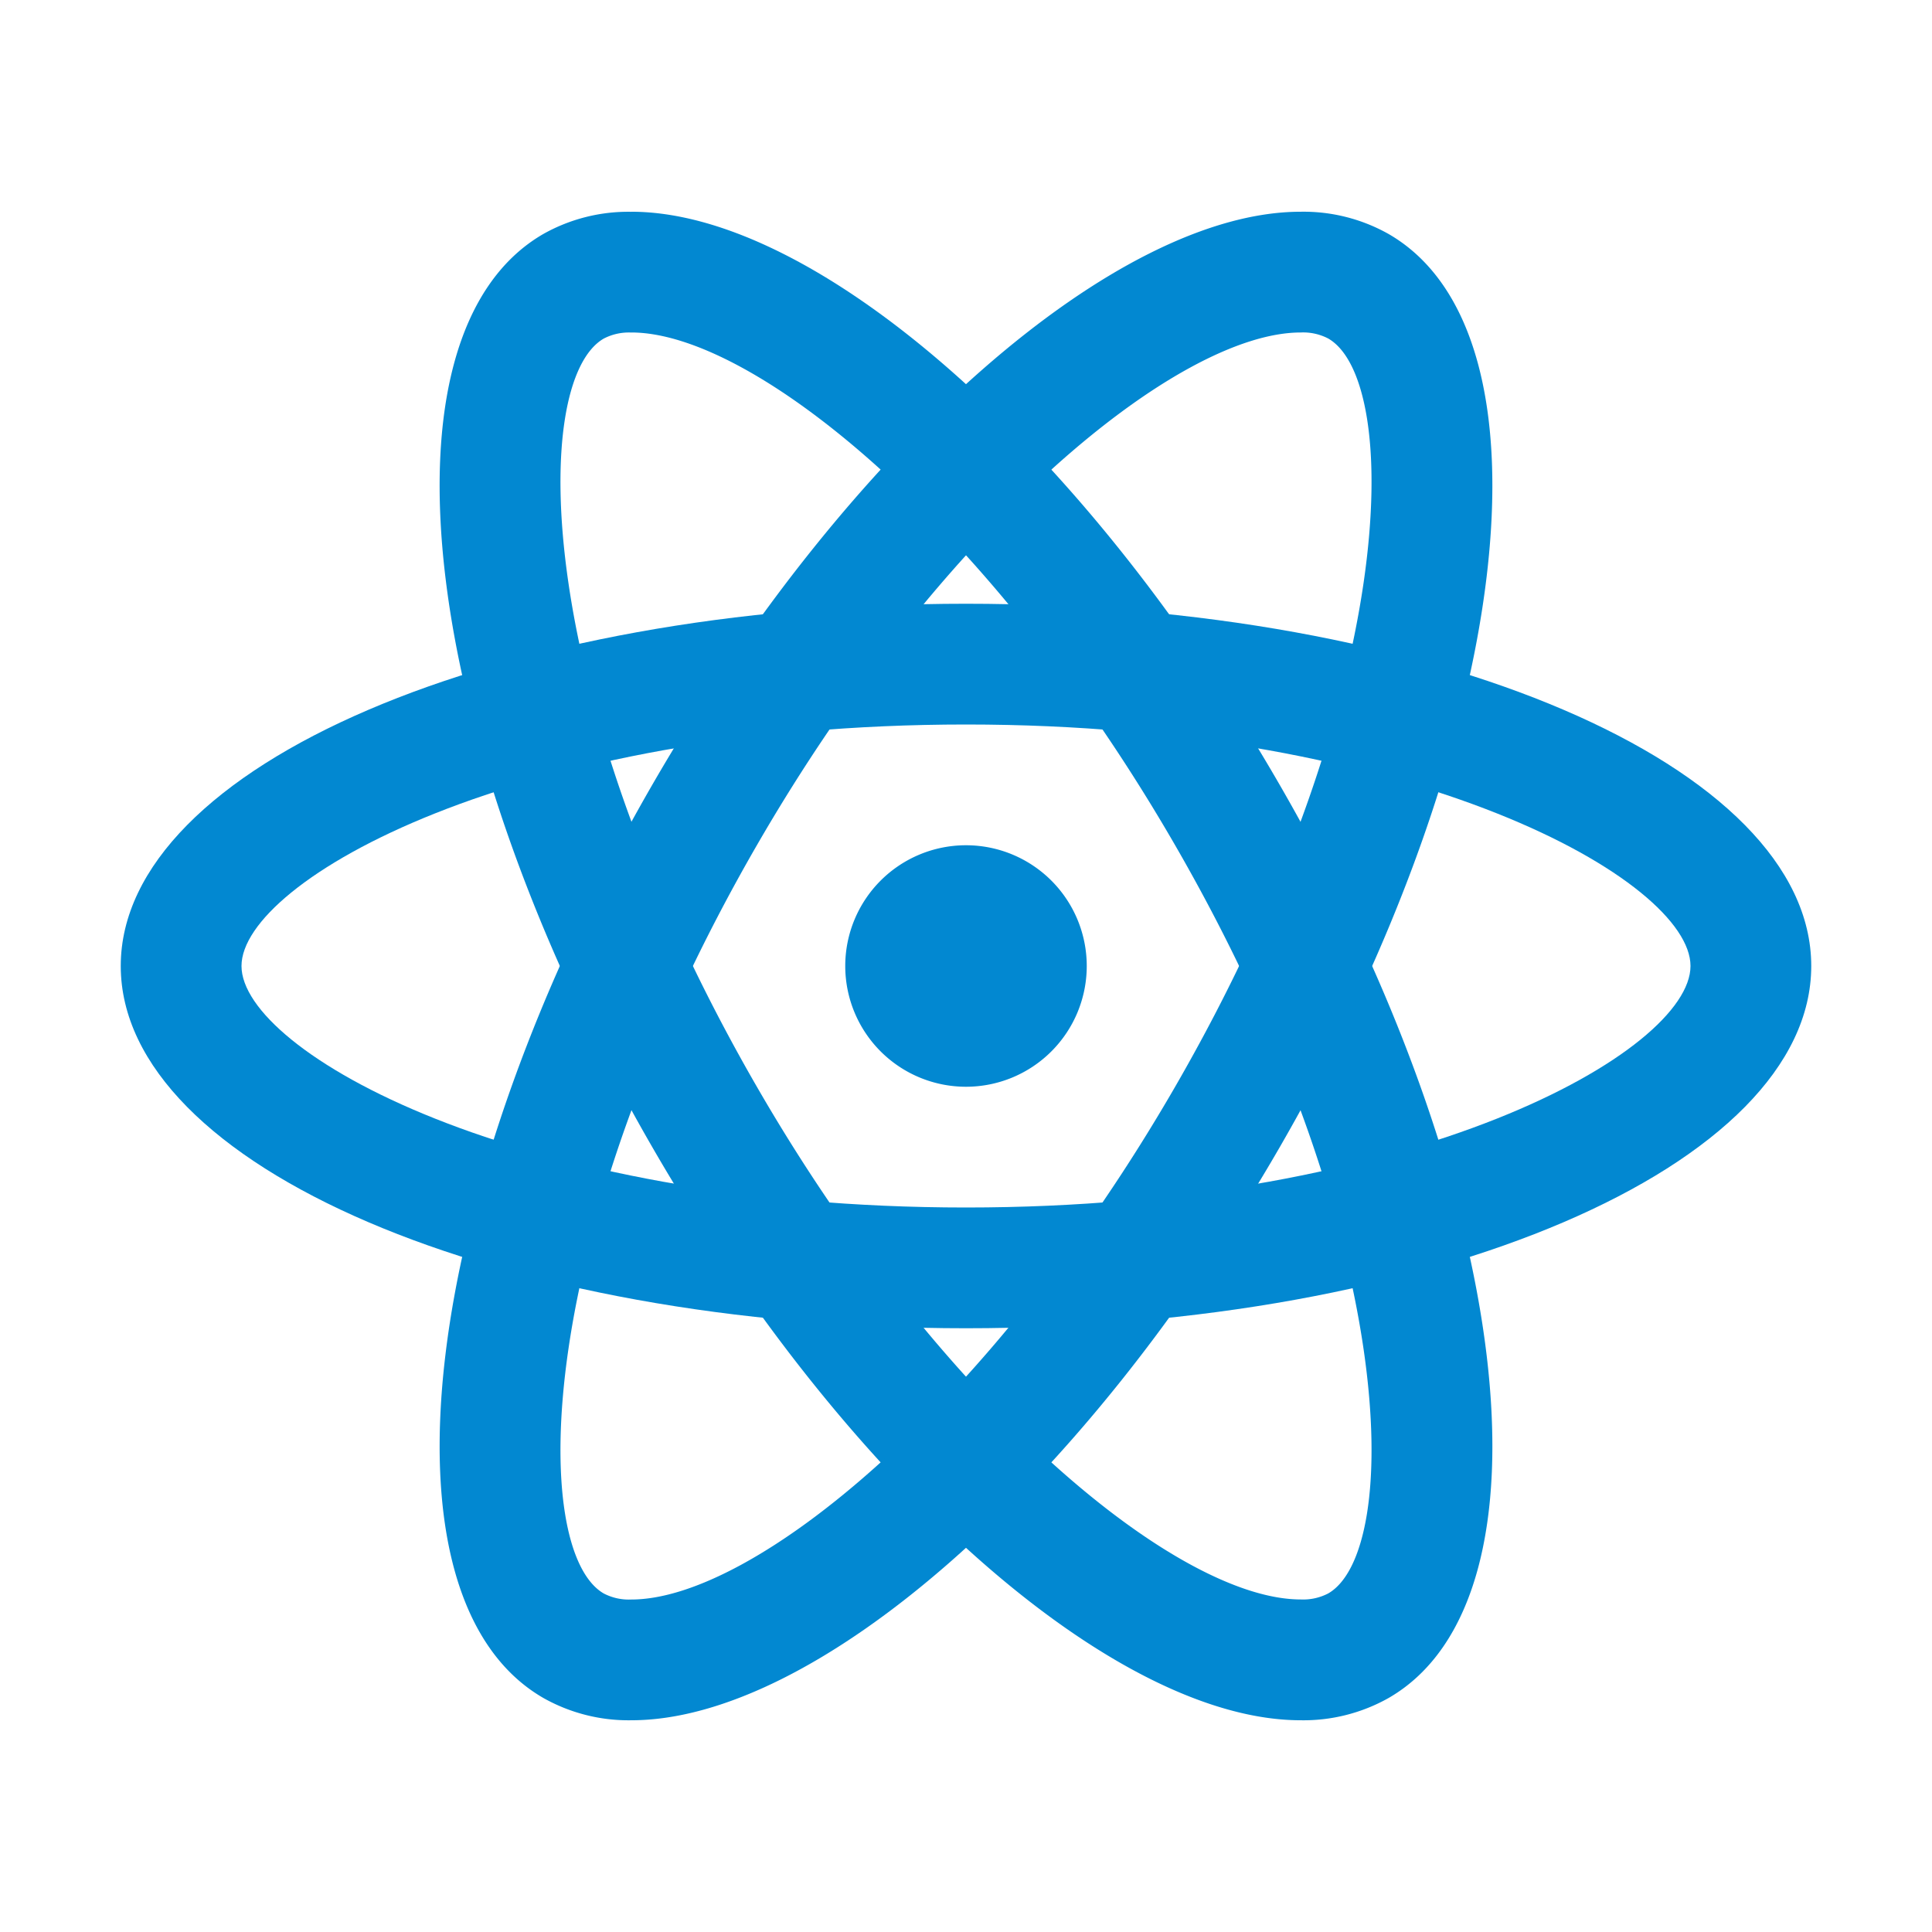
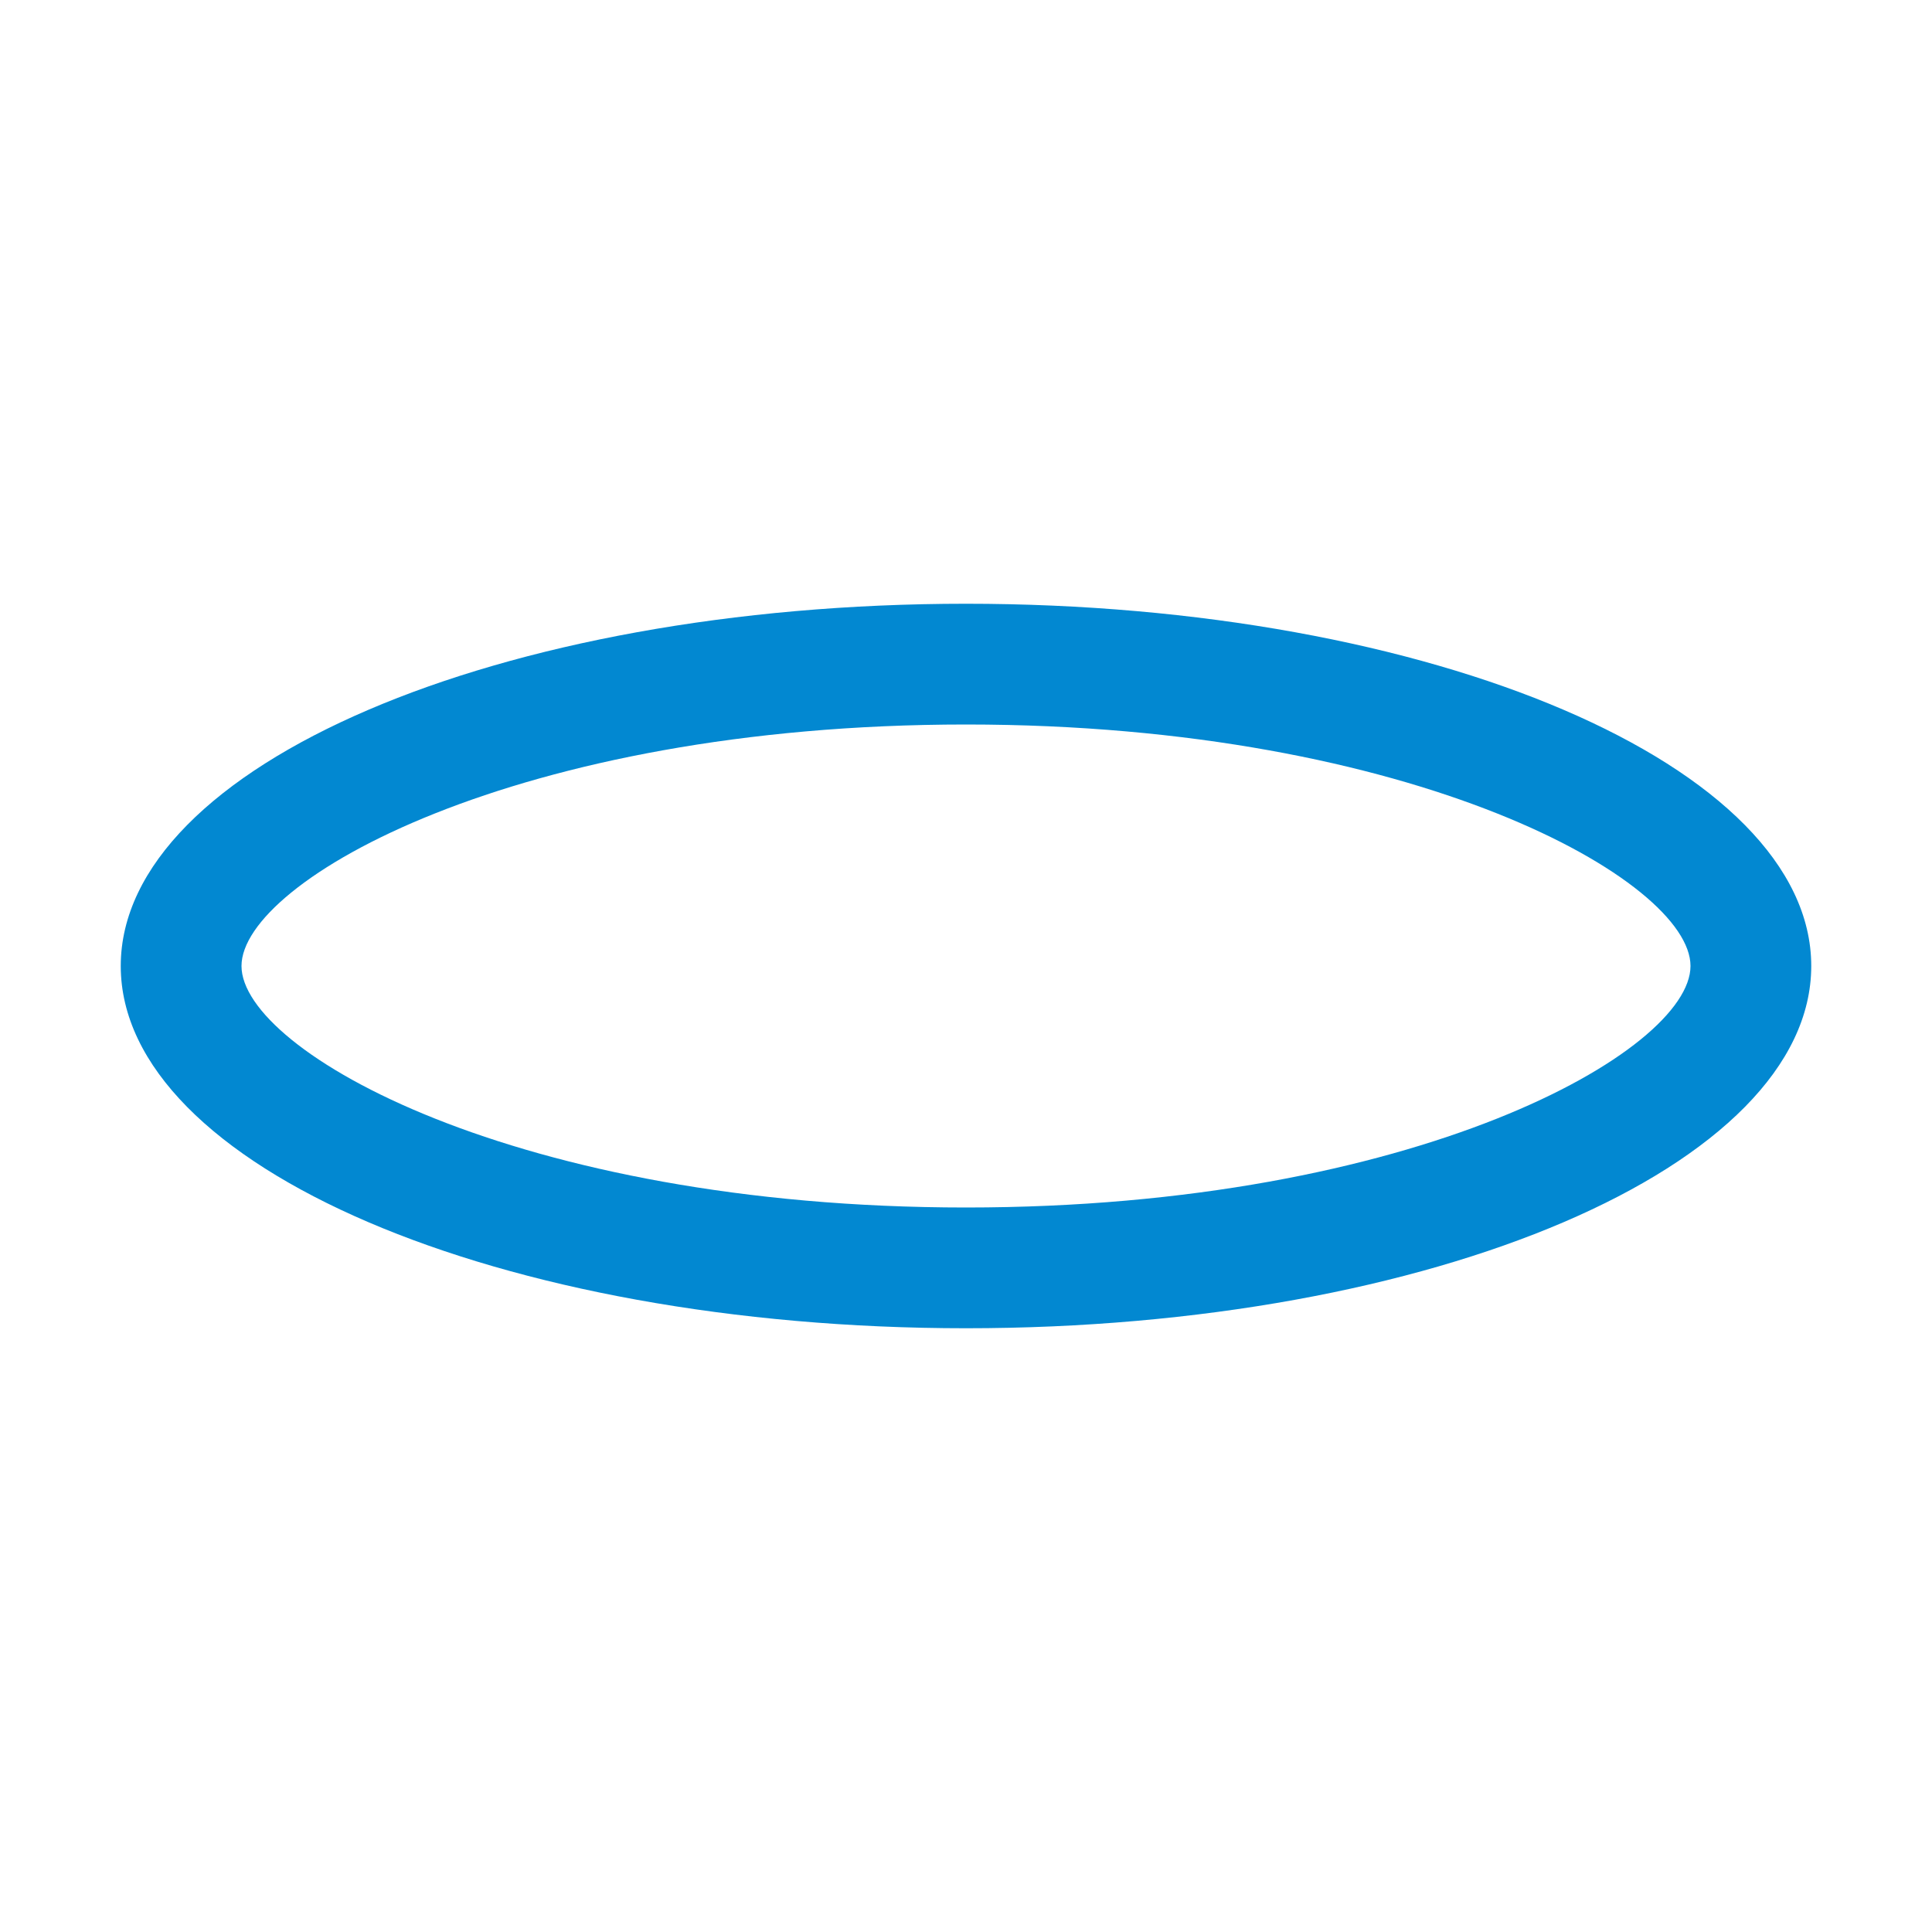
<svg xmlns="http://www.w3.org/2000/svg" viewBox="0 0 32 32">
  <path fill="#0288d1" d="M16 12c7.444 0 12 2.59 12 4s-4.556 4-12 4-12-2.59-12-4 4.556-4 12-4m0-2c-7.732 0-14 2.686-14 6s6.268 6 14 6 14-2.686 14-6-6.268-6-14-6" />
-   <path fill="#0288d1" d="M16 14a2 2 0 1 0 2 2 2 2 0 0 0-2-2" />
-   <path fill="#0288d1" d="M10.458 5.507c2.017 0 5.937 3.177 9.006 8.493 3.722 6.447 3.757 11.687 2.536 12.392a.9.9 0 0 1-.457.1c-2.017 0-5.938-3.176-9.007-8.492C8.814 11.553 8.779 6.313 10 5.608a.9.9 0 0 1 .458-.1m-.001-2A2.87 2.87 0 0 0 9 3.875C6.13 5.532 6.938 12.304 10.804 19c3.284 5.69 7.72 9.493 10.74 9.493A2.87 2.87 0 0 0 23 28.124c2.87-1.656 2.062-8.428-1.804-15.124-3.284-5.69-7.72-9.493-10.74-9.493Z" />
-   <path fill="#0288d1" d="M21.543 5.507a.9.9 0 0 1 .457.1c1.221.706 1.186 5.946-2.536 12.393-3.07 5.316-6.99 8.493-9.007 8.493a.9.9 0 0 1-.457-.1C8.779 25.686 8.814 20.446 12.536 14c3.07-5.316 6.99-8.493 9.007-8.493m0-2c-3.02 0-7.455 3.804-10.74 9.493C6.939 19.696 6.13 26.468 9 28.124a2.87 2.87 0 0 0 1.457.369c3.02 0 7.455-3.804 10.74-9.493C25.061 12.304 25.87 5.532 23 3.876a2.87 2.87 0 0 0-1.457-.369" />
</svg>